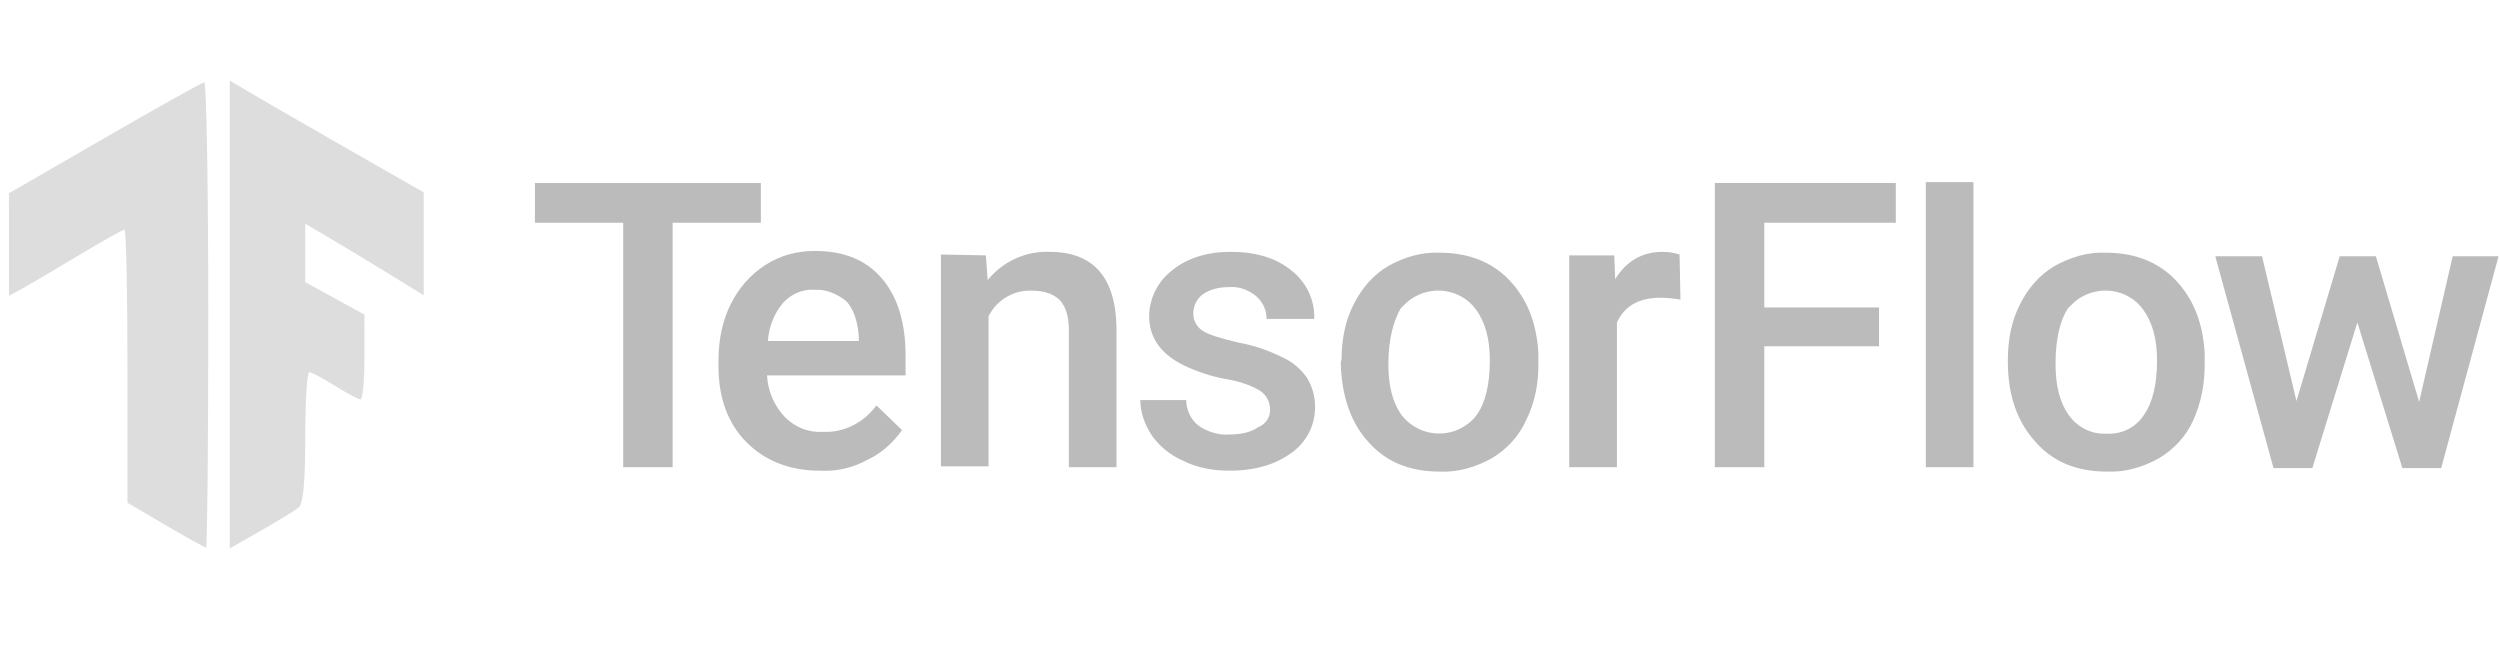
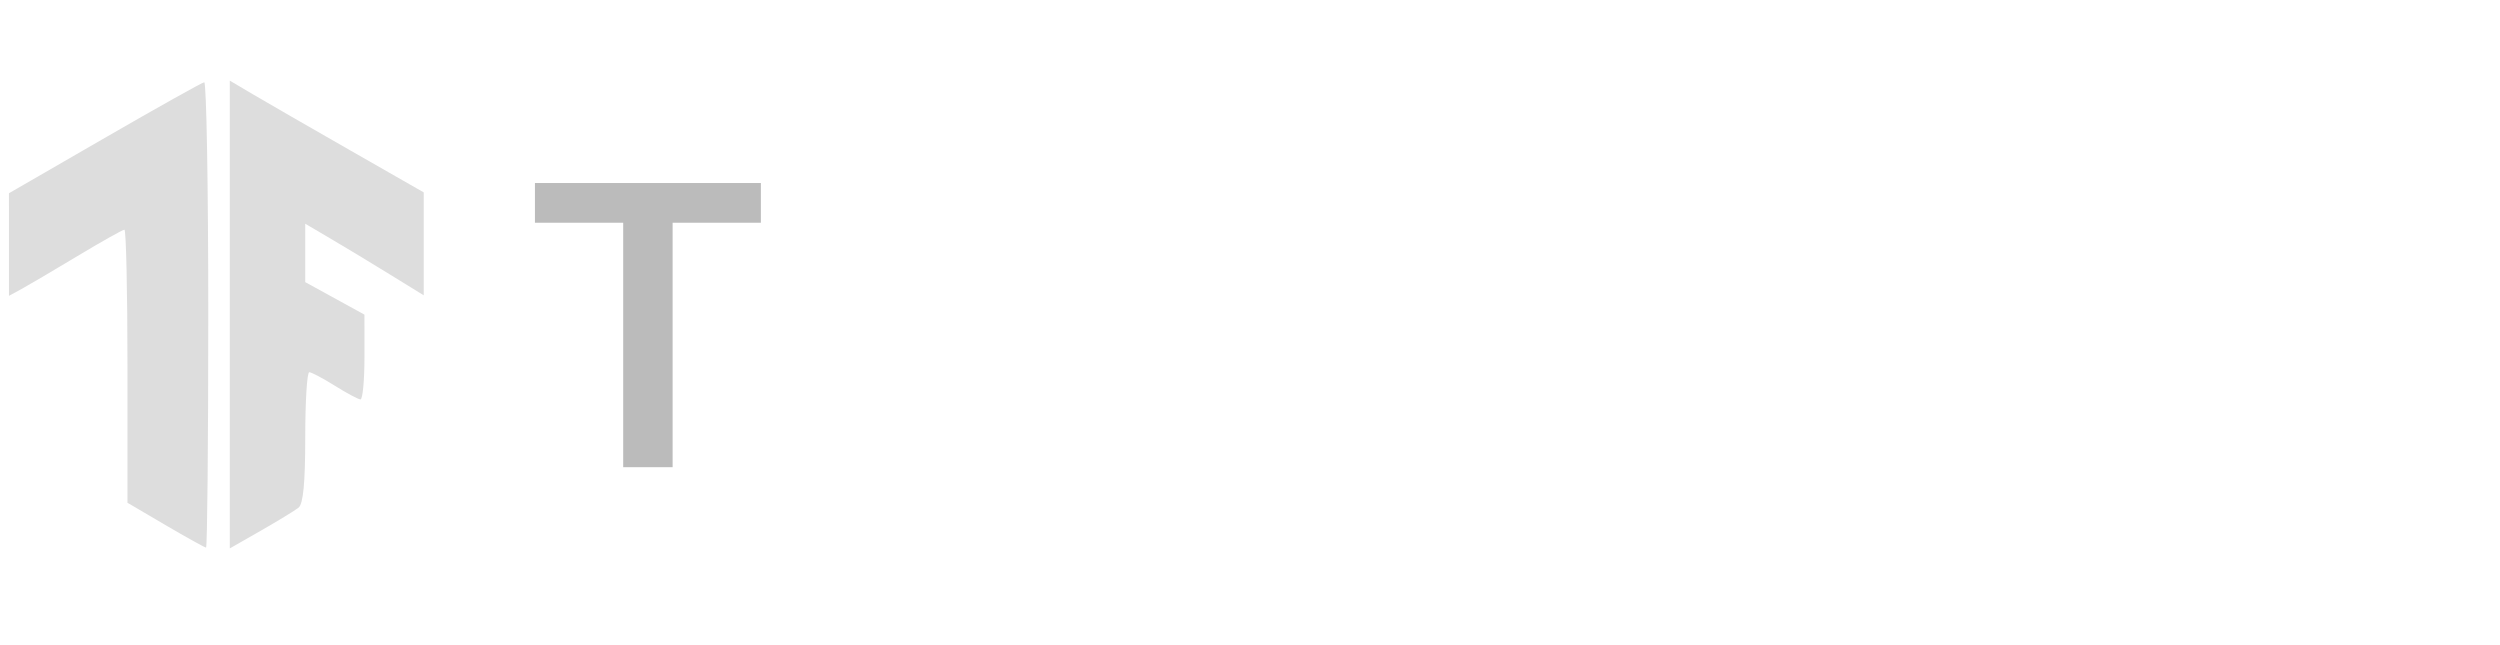
<svg xmlns="http://www.w3.org/2000/svg" fill="none" height="40" viewBox="0 0 155 40" width="155">
  <path d="m.555 11.981 5.928-3.423c3.26-1.883 6.041-3.439 6.179-3.458s.251 6.464.251 14.407-.062 14.443-.138 14.443-1.203-.625-2.505-1.389l-2.367-1.389v-8.466c0-4.657-.085-8.466-.189-8.466-.104 0-1.419.739-2.922 1.642-1.503.903-3.071 1.826-3.485 2.051l-.751.408v-3.18z" fill="#ddd" />
  <path d="m14.248 34v-14.5-14.5l1.419.839c.78.461 3.486 2.02 6.012 3.464l4.592 2.625v3.191 3.191l-2.087-1.287c-1.148-.708-2.801-1.706-3.674-2.219l-1.586-.933v1.81 1.81l1.836 1.008 1.836 1.008.001 2.634c0 1.449-.112 2.629-.249 2.623s-.852-.387-1.586-.848c-.735-.46-1.448-.838-1.587-.839-.138-.001-.25 1.815-.25 4.035 0 2.828-.125 4.134-.417 4.364-.23.18-1.282.822-2.338 1.426z" fill="#ddd" />
  <g fill="#bbb">
    <path d="m47.174 13.809h-5.472v15.157h-3.064v-15.157h-5.472v-2.462h14.008z" />
-     <path d="m50.839 29.184c-1.86 0-3.392-.602-4.542-1.751-1.149-1.149-1.751-2.736-1.751-4.706v-.383c0-1.204.219-2.408.766-3.502.492-.985 1.204-1.806 2.134-2.408s1.97-.875 3.064-.875c1.806 0 3.174.547 4.159 1.696.985 1.149 1.477 2.736 1.477 4.815v1.204h-8.591c.055.985.438 1.86 1.094 2.572.657.657 1.477.985 2.408.93 1.313.055 2.517-.602 3.283-1.641l1.587 1.532c-.547.766-1.258 1.423-2.079 1.806-.985.547-1.97.766-3.01.711zm-.328-11.217c-.766-.055-1.477.274-1.97.821-.547.657-.875 1.477-.93 2.353h5.636v-.219c-.055-.985-.328-1.751-.766-2.243-.547-.438-1.258-.766-1.97-.711zm10.615-2.134.11 1.532c.93-1.149 2.353-1.806 3.83-1.751 2.736 0 4.104 1.587 4.159 4.706v8.645h-2.955v-8.481c0-.821-.164-1.423-.547-1.86-.383-.383-.93-.602-1.751-.602-1.149-.055-2.189.602-2.681 1.587v9.302h-2.955v-13.132zm17.619 9.575c0-.492-.219-.93-.657-1.204-.657-.383-1.423-.602-2.134-.711-.875-.164-1.696-.438-2.517-.821-1.477-.711-2.189-1.751-2.189-3.064 0-1.094.547-2.189 1.423-2.845.93-.766 2.189-1.149 3.611-1.149 1.587 0 2.845.383 3.776 1.149.93.711 1.477 1.86 1.423 3.009h-2.955c0-.547-.219-1.04-.657-1.423-.492-.383-1.04-.602-1.696-.547-.547 0-1.094.109-1.587.438-.383.274-.602.711-.602 1.204 0 .438.219.821.547 1.04.383.274 1.149.492 2.298.766.93.164 1.86.492 2.736.93.602.274 1.094.711 1.477 1.258.328.547.492 1.149.492 1.806 0 1.149-.547 2.189-1.477 2.845-.985.711-2.243 1.094-3.83 1.094-.985 0-1.97-.164-2.845-.602-.766-.328-1.477-.875-1.97-1.587-.438-.657-.711-1.423-.711-2.189h2.845c0 .602.274 1.204.766 1.587.547.383 1.258.602 1.915.547.766 0 1.368-.164 1.751-.438.547-.219.766-.657.766-1.094zm4.432-3.119c0-1.204.219-2.408.766-3.447.492-.985 1.204-1.806 2.134-2.353.985-.547 2.079-.875 3.174-.821 1.751 0 3.228.547 4.323 1.696 1.094 1.149 1.696 2.626 1.806 4.542v.711c0 1.204-.219 2.353-.766 3.447-.438.985-1.204 1.806-2.134 2.353-.985.547-2.079.875-3.228.821-1.86 0-3.338-.602-4.432-1.86-1.094-1.204-1.641-2.845-1.696-4.925zm2.9.274c0 1.368.274 2.408.821 3.174.985 1.258 2.791 1.532 4.104.547.219-.164.383-.328.547-.547.547-.766.821-1.915.821-3.393 0-1.313-.274-2.353-.875-3.174-.93-1.258-2.736-1.532-4.049-.602-.219.164-.438.383-.602.547-.438.766-.766 1.915-.766 3.447zm18.111-3.994c-.383-.055-.82-.11-1.203-.11-1.368 0-2.244.492-2.736 1.532v8.974h-2.955v-13.132h2.791l.054 1.477c.712-1.149 1.697-1.696 2.955-1.696.328 0 .711.055 1.04.164zm12.312 2.9h-7.114v7.496h-3.064v-17.619h11.217v2.462h-8.153v5.253h7.114zm5.854 7.496h-2.954v-17.674h2.954zm2.134-6.676c0-1.204.219-2.408.766-3.447.493-.985 1.204-1.806 2.134-2.353.985-.547 2.08-.875 3.174-.821 1.751 0 3.228.547 4.323 1.696 1.094 1.149 1.696 2.626 1.805 4.542v.711c0 1.204-.219 2.353-.711 3.447-.438.985-1.204 1.806-2.134 2.353-.985.547-2.079.875-3.228.821-1.861 0-3.338-.602-4.432-1.86-1.095-1.204-1.697-2.845-1.697-4.925zm2.955.274c0 1.368.274 2.408.821 3.174.547.766 1.422 1.204 2.353 1.149.93.055 1.805-.383 2.298-1.149.547-.766.821-1.915.821-3.393 0-1.313-.274-2.353-.876-3.174-.93-1.258-2.736-1.532-4.049-.602-.219.164-.438.383-.602.547-.492.766-.766 1.915-.766 3.447zm22.544 2.353 2.079-9.028h2.845l-3.557 13.132h-2.407l-2.791-9.028-2.79 9.028h-2.408l-3.611-13.132h2.9l2.134 8.974 2.681-8.974h2.243z" />
  </g>
</svg>